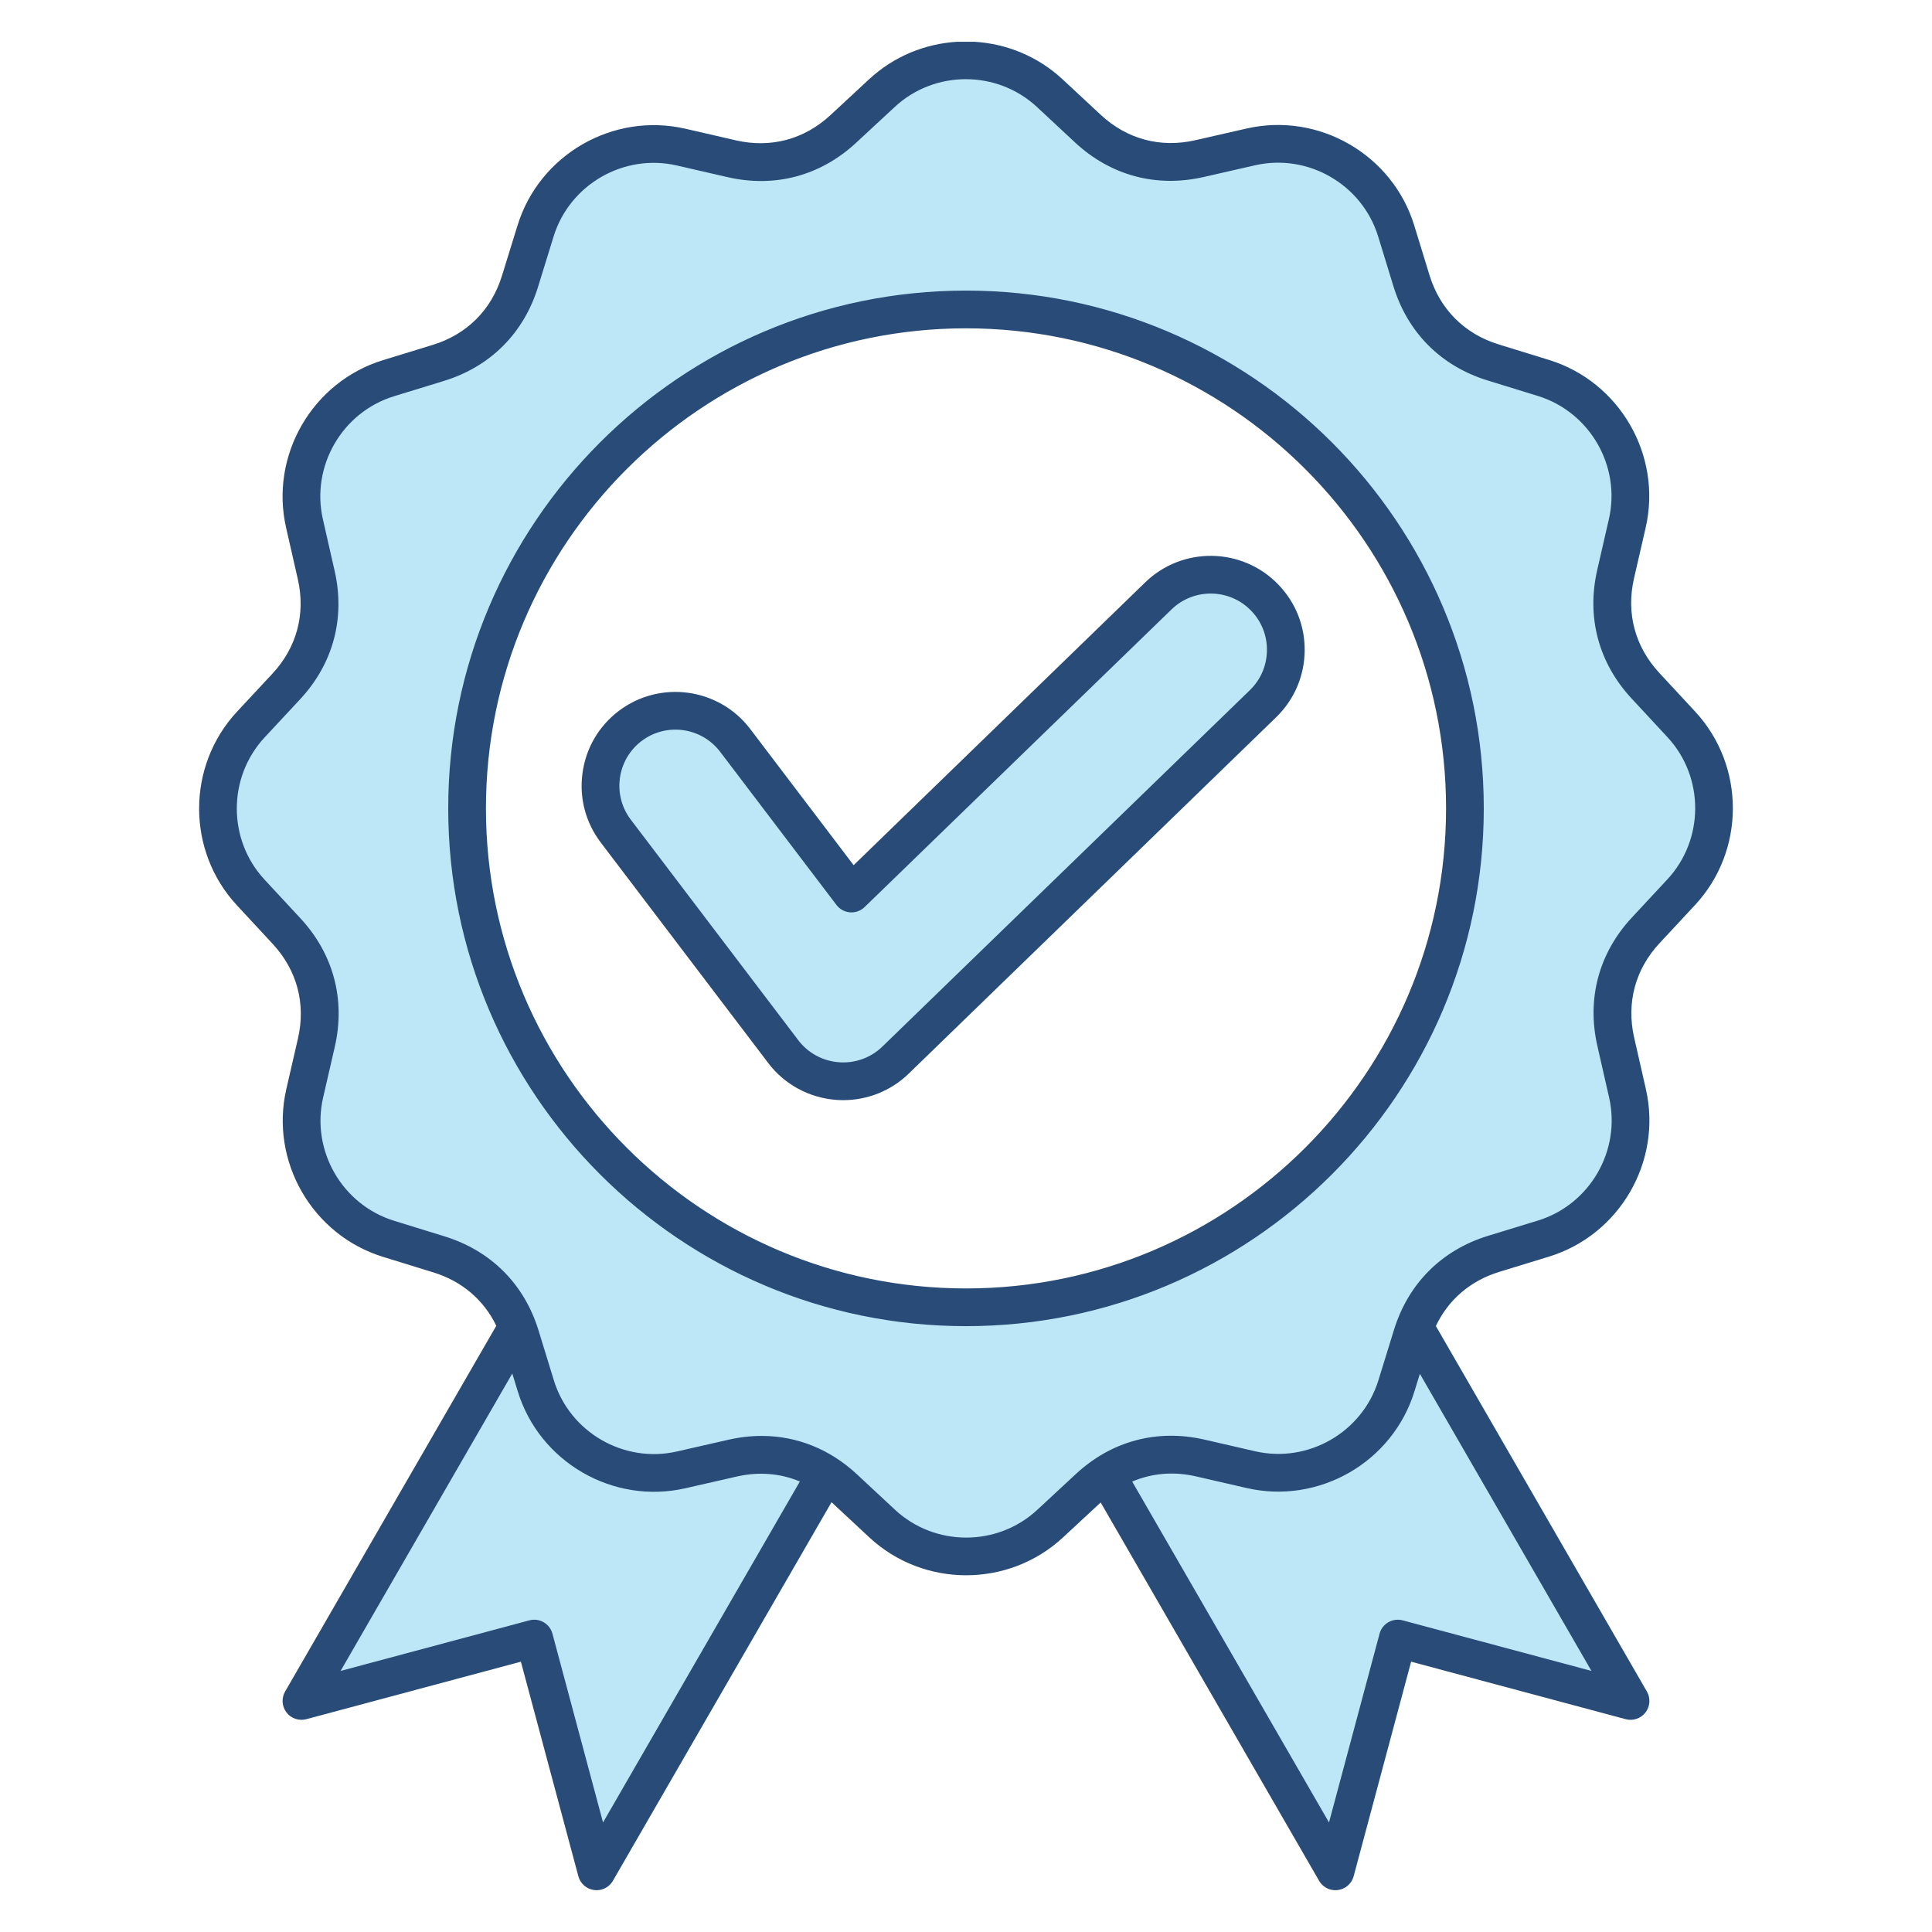
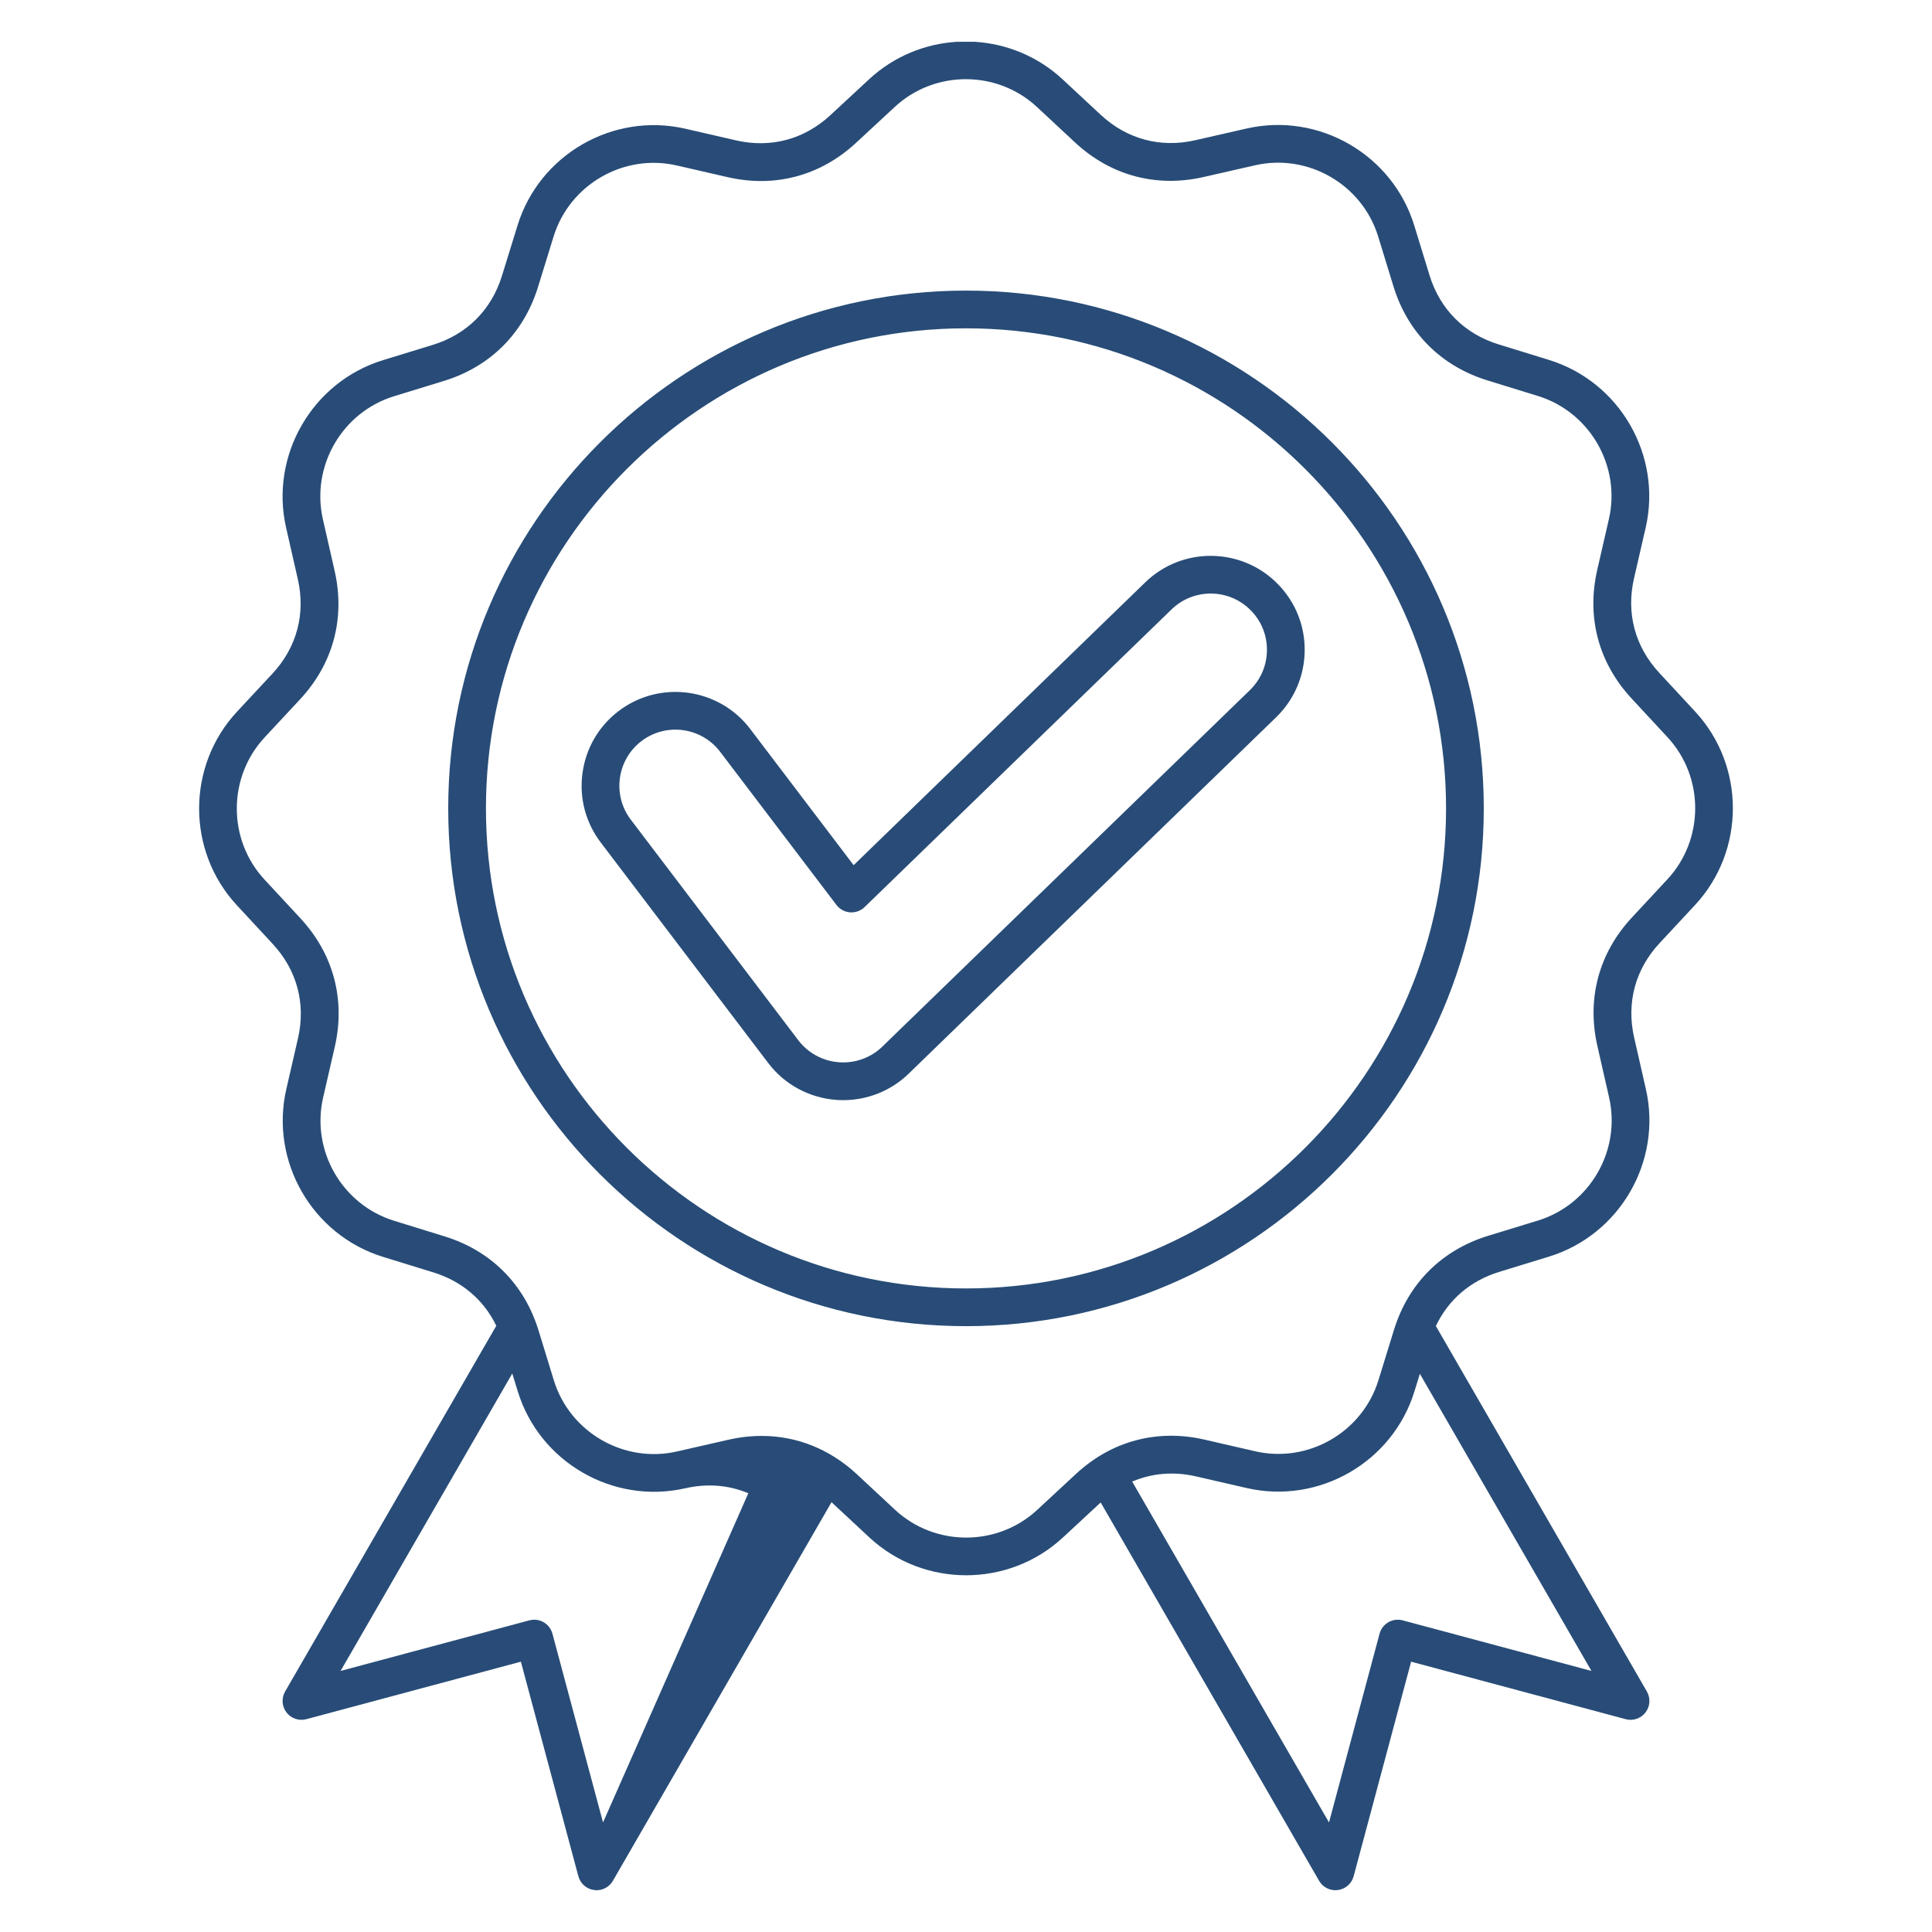
<svg xmlns="http://www.w3.org/2000/svg" id="Layer_1" enable-background="new 0 0 512 512" height="512" viewBox="0 0 512 512" width="512">
  <g clip-rule="evenodd" fill-rule="evenodd">
-     <path d="m235.901 279.533c-3.672 3.561-8.724 5.357-13.821 4.967-5.102-.391-9.805-2.922-12.901-6.999l-44.408-58.475c-5.961-7.849-4.414-19.082 3.435-25.038 7.852-5.958 19.076-4.408 25.036 3.439l30.817 40.581c.347.456.874.741 1.445.783.56.042 1.132-.167 1.535-.558l81.33-78.871c7.086-6.872 18.424-6.724 25.311.353 3.33 3.422 5.136 7.961 5.068 12.735s-1.983 9.258-5.412 12.584zm154.317-65.303c0-74.005-60.213-134.218-134.218-134.218s-134.218 60.213-134.218 134.218 60.213 134.218 134.218 134.218 134.218-60.213 134.218-134.218zm-307.509 75.959c-1.74 7.562-.522 15.455 3.347 22.173 3.868 6.717 10.084 11.732 17.498 14.022l13.384 4.134c11.34 3.502 19.44 11.628 22.923 22.972l4.045 13.173c2.277 7.417 7.28 13.644 13.989 17.527 6.709 3.884 14.599 5.12 22.165 3.394l13.648-3.113c2.668-.609 5.393-.936 8.131-.936 8.812 0 16.781 3.372 23.219 9.367l10.078 9.387c11.707 10.904 30.049 10.921 41.778.042l10.266-9.523c8.682-8.054 19.816-11.028 31.358-8.371l13.422 3.09c7.564 1.741 15.459.523 22.179-3.348 6.718-3.87 11.733-10.087 14.022-17.502l4.129-13.379c3.501-11.342 11.619-19.455 22.97-22.932l13.173-4.035c7.42-2.273 13.646-7.277 17.529-13.987 3.882-6.711 5.118-14.604 3.395-22.17l-3.108-13.652c-2.629-11.545.37-22.674 8.433-31.344l9.377-10.083c10.891-11.711 10.925-30.042.045-41.771l-9.523-10.266c-8.052-8.68-11.013-19.824-8.366-31.361l3.08-13.426c1.735-7.563.517-15.458-3.35-22.176s-10.081-11.734-17.496-14.022l-13.38-4.129c-11.342-3.5-19.447-11.624-22.927-22.971l-4.04-13.173c-2.275-7.419-7.28-13.646-13.99-17.529s-14.602-5.119-22.168-3.393l-13.647 3.113c-11.547 2.634-22.683-.359-31.35-8.431l-10.078-9.387c-11.708-10.905-30.04-10.911-41.772-.038l-10.271 9.519c-8.68 8.044-19.818 11.017-31.351 8.367l-13.426-3.085c-7.564-1.738-15.459-.519-22.178 3.35-6.718 3.869-11.733 10.085-14.021 17.5l-4.129 13.379c-3.501 11.345-11.626 19.447-22.976 22.927l-13.172 4.04c-7.419 2.275-13.645 7.279-17.527 13.988-3.883 6.71-5.118 14.602-3.395 22.169l3.108 13.652c2.628 11.543-.363 22.676-8.428 31.343l-9.382 10.083c-10.894 11.708-10.924 30.044-.046 41.772l9.523 10.266c8.049 8.677 11.03 19.823 8.376 31.359zm111.892 98.181c6.242-1.423 12.621-1.007 18.532 1.475l3.139 1.318-57.486 99.58-15.282-57.019c-.284-1.058-1.385-1.699-2.445-1.416l-57.019 15.277 52.559-91.048 3.479 11.291c2.583 8.384 8.242 15.414 15.826 19.806 7.582 4.391 16.487 5.798 25.039 3.849zm104.263 1.506c5.974-2.551 12.448-2.991 18.77-1.538l13.427 3.085c8.552 1.965 17.468.581 25.064-3.795 7.593-4.374 13.262-11.389 15.848-19.772l3.466-11.234 52.531 90.964-57.025-15.278c-.51-.137-1.058-.064-1.516.2-.459.265-.796.703-.933 1.215l-15.272 57.02-57.472-99.539z" fill="#bde7f7" />
-     <path d="m331.249 182.881-97.437 94.498c-3.043 2.949-7.242 4.458-11.503 4.129-4.27-.324-8.178-2.445-10.741-5.822l-44.408-58.475c-4.962-6.532-3.668-15.877 2.859-20.833 6.532-4.952 15.872-3.673 20.833 2.864l30.817 40.58c.87 1.138 2.182 1.853 3.612 1.961 1.411.104 2.831-.4 3.847-1.397l81.33-78.871c5.892-5.732 15.34-5.601 21.073.292 2.779 2.854 4.28 6.617 4.219 10.6-.052 3.984-1.651 7.704-4.501 10.474zm-72.934-171.807h-4.734c-8.411.522-16.677 3.829-23.25 9.923l-10.271 9.523c-6.923 6.424-15.811 8.794-25.019 6.678l-13.431-3.09c-19.14-4.392-38.662 6.852-44.451 25.611l-4.138 13.379c-2.784 9.03-9.302 15.529-18.332 18.299l-13.168 4.04c-18.773 5.756-30.06 25.263-25.701 44.404l3.108 13.652c2.102 9.217-.292 18.101-6.72 25.019l-9.391 10.083c-13.379 14.372-13.398 36.907-.047 51.303l9.519 10.266c6.419 6.932 8.799 15.82 6.678 25.028l-3.09 13.431c-4.397 19.131 6.852 38.657 25.611 44.451l13.38 4.129c7.562 2.337 13.342 7.289 16.653 14.141l-55.963 96.924c-1.007 1.749-.87 3.941.362 5.545 1.227 1.604 3.311 2.309 5.258 1.787l56.862-15.237 15.232 56.852c.517 1.956 2.168 3.4 4.176 3.664.221.033.433.047.654.047 1.768 0 3.428-.941 4.327-2.502l57.934-100.329 10.007 9.316c7.191 6.702 16.432 10.05 25.673 10.05 9.217 0 18.44-3.334 25.625-9.998l10.022-9.293 57.882 100.254c.898 1.561 2.558 2.502 4.327 2.502.221 0 .433-.014.654-.047 2.008-.264 3.659-1.707 4.181-3.664l15.228-56.852 56.861 15.237c1.947.522 4.03-.183 5.258-1.787 1.232-1.604 1.369-3.795.362-5.545l-55.923-96.858c3.301-6.97 9.142-12.002 16.789-14.348l13.173-4.04c18.769-5.756 30.06-25.263 25.696-44.403l-3.109-13.652c-2.097-9.217.292-18.101 6.73-25.019l9.382-10.083c13.38-14.372 13.398-36.907.047-51.303l-9.518-10.266c-6.419-6.932-8.799-15.816-6.678-25.028l3.09-13.431c4.397-19.131-6.852-38.657-25.612-44.451l-13.379-4.129c-9.029-2.789-15.529-9.302-18.299-18.341l-4.04-13.168c-5.751-18.773-25.263-30.055-44.404-25.696l-13.657 3.113c-9.213 2.097-18.092-.292-25.014-6.73l-10.088-9.387c-6.581-6.127-14.874-9.451-23.314-9.974zm45.174 143.266-77.267 74.939-27.398-36.084c-8.291-10.924-23.923-13.069-34.853-4.783-5.291 4.016-8.7 9.852-9.598 16.432-.912 6.579.809 13.121 4.82 18.411v.005l44.409 58.47c4.289 5.657 10.83 9.208 17.95 9.749.639.052 1.27.075 1.9.075 6.457 0 12.678-2.492 17.33-6.993l97.437-94.503c4.759-4.641 7.44-10.859 7.534-17.508.099-6.654-2.413-12.942-7.054-17.711-9.566-9.848-25.367-10.065-35.21-.499zm-47.489 187.11c70.152 0 127.22-57.073 127.22-127.22 0-70.152-57.068-127.22-127.22-127.22-70.151 0-127.22 57.068-127.22 127.22 0 70.147 57.069 127.22 127.22 127.22zm0-264.438c-75.659 0-137.218 61.555-137.218 137.218s61.559 137.218 137.218 137.218c75.658 0 137.218-61.555 137.218-137.218s-61.56-137.218-137.218-137.218zm185.859 156.039c9.829-10.558 9.852-27.112.042-37.688l-9.523-10.266c-8.747-9.434-11.978-21.534-9.091-34.072l3.08-13.427c3.245-14.056-5.027-28.405-18.806-32.661l-13.38-4.129c-12.293-3.795-21.144-12.66-24.91-24.958l-4.04-13.173c-4.232-13.788-18.562-22.08-32.623-18.877l-13.647 3.113c-12.552 2.859-24.638-.395-34.062-9.161l-10.078-9.387c-10.563-9.829-27.112-9.843-37.688-.033l-10.271 9.518c-9.429 8.747-21.529 11.978-34.062 9.09l-13.426-3.085c-14.061-3.236-28.4 5.032-32.661 18.811l-4.129 13.379c-3.805 12.293-12.665 21.139-24.962 24.911l-13.172 4.04c-13.789 4.228-22.08 18.557-18.877 32.623l3.108 13.652c2.859 12.542-.39 24.633-9.157 34.053l-9.382 10.083c-9.829 10.558-9.848 27.112-.043 37.688l9.523 10.266c8.747 9.434 11.978 21.534 9.1 34.072l-3.09 13.427c-3.231 14.056 5.028 28.4 18.806 32.656l13.384 4.134c12.288 3.795 21.139 12.66 24.906 24.958l4.044 13.173c4.228 13.788 18.557 22.08 32.619 18.877l13.648-3.113c2.972-.677 5.911-1.011 8.799-1.011 9.321 0 18.073 3.48 25.264 10.172l10.078 9.387c10.562 9.829 27.112 9.843 37.693.038l10.266-9.523c9.434-8.747 21.52-11.978 34.072-9.095l13.422 3.09c14.061 3.231 28.4-5.032 32.661-18.811l4.129-13.379c3.8-12.293 12.66-21.144 24.958-24.915l13.173-4.035c13.789-4.228 22.075-18.557 18.877-32.623l-3.108-13.652c-2.859-12.542.39-24.633 9.161-34.053zm-70.137 196.36c-1.279-.343-2.643-.164-3.79.499-1.152.663-1.994 1.759-2.333 3.038l-13.399 50.023-52.159-90.336c5.22-2.229 11-2.737 16.921-1.373l13.427 3.085c19.14 4.402 38.661-6.847 44.451-25.607l1.439-4.665 45.471 78.739zm-211.913 53.56-13.408-50.023c-.71-2.667-3.461-4.251-6.119-3.536l-50.024 13.403 45.499-78.819 1.453 4.717c5.747 18.769 25.259 30.056 44.399 25.696l13.657-3.113c5.841-1.331 11.541-.851 16.704 1.317z" fill="#284c77" />
+     <path d="m331.249 182.881-97.437 94.498c-3.043 2.949-7.242 4.458-11.503 4.129-4.27-.324-8.178-2.445-10.741-5.822l-44.408-58.475c-4.962-6.532-3.668-15.877 2.859-20.833 6.532-4.952 15.872-3.673 20.833 2.864l30.817 40.58c.87 1.138 2.182 1.853 3.612 1.961 1.411.104 2.831-.4 3.847-1.397l81.33-78.871c5.892-5.732 15.34-5.601 21.073.292 2.779 2.854 4.28 6.617 4.219 10.6-.052 3.984-1.651 7.704-4.501 10.474zm-72.934-171.807h-4.734c-8.411.522-16.677 3.829-23.25 9.923l-10.271 9.523c-6.923 6.424-15.811 8.794-25.019 6.678l-13.431-3.09c-19.14-4.392-38.662 6.852-44.451 25.611l-4.138 13.379c-2.784 9.03-9.302 15.529-18.332 18.299l-13.168 4.04c-18.773 5.756-30.06 25.263-25.701 44.404l3.108 13.652c2.102 9.217-.292 18.101-6.72 25.019l-9.391 10.083c-13.379 14.372-13.398 36.907-.047 51.303l9.519 10.266c6.419 6.932 8.799 15.82 6.678 25.028l-3.09 13.431c-4.397 19.131 6.852 38.657 25.611 44.451l13.38 4.129c7.562 2.337 13.342 7.289 16.653 14.141l-55.963 96.924c-1.007 1.749-.87 3.941.362 5.545 1.227 1.604 3.311 2.309 5.258 1.787l56.862-15.237 15.232 56.852c.517 1.956 2.168 3.4 4.176 3.664.221.033.433.047.654.047 1.768 0 3.428-.941 4.327-2.502l57.934-100.329 10.007 9.316c7.191 6.702 16.432 10.05 25.673 10.05 9.217 0 18.44-3.334 25.625-9.998l10.022-9.293 57.882 100.254c.898 1.561 2.558 2.502 4.327 2.502.221 0 .433-.014.654-.047 2.008-.264 3.659-1.707 4.181-3.664l15.228-56.852 56.861 15.237c1.947.522 4.03-.183 5.258-1.787 1.232-1.604 1.369-3.795.362-5.545l-55.923-96.858c3.301-6.97 9.142-12.002 16.789-14.348l13.173-4.04c18.769-5.756 30.06-25.263 25.696-44.403l-3.109-13.652c-2.097-9.217.292-18.101 6.73-25.019l9.382-10.083c13.38-14.372 13.398-36.907.047-51.303l-9.518-10.266c-6.419-6.932-8.799-15.816-6.678-25.028l3.09-13.431c4.397-19.131-6.852-38.657-25.612-44.451l-13.379-4.129c-9.029-2.789-15.529-9.302-18.299-18.341l-4.04-13.168c-5.751-18.773-25.263-30.055-44.404-25.696l-13.657 3.113c-9.213 2.097-18.092-.292-25.014-6.73l-10.088-9.387c-6.581-6.127-14.874-9.451-23.314-9.974zm45.174 143.266-77.267 74.939-27.398-36.084c-8.291-10.924-23.923-13.069-34.853-4.783-5.291 4.016-8.7 9.852-9.598 16.432-.912 6.579.809 13.121 4.82 18.411v.005l44.409 58.47c4.289 5.657 10.83 9.208 17.95 9.749.639.052 1.27.075 1.9.075 6.457 0 12.678-2.492 17.33-6.993l97.437-94.503c4.759-4.641 7.44-10.859 7.534-17.508.099-6.654-2.413-12.942-7.054-17.711-9.566-9.848-25.367-10.065-35.21-.499zm-47.489 187.11c70.152 0 127.22-57.073 127.22-127.22 0-70.152-57.068-127.22-127.22-127.22-70.151 0-127.22 57.068-127.22 127.22 0 70.147 57.069 127.22 127.22 127.22zm0-264.438c-75.659 0-137.218 61.555-137.218 137.218s61.559 137.218 137.218 137.218c75.658 0 137.218-61.555 137.218-137.218s-61.56-137.218-137.218-137.218zm185.859 156.039c9.829-10.558 9.852-27.112.042-37.688l-9.523-10.266c-8.747-9.434-11.978-21.534-9.091-34.072l3.08-13.427c3.245-14.056-5.027-28.405-18.806-32.661l-13.38-4.129c-12.293-3.795-21.144-12.66-24.91-24.958l-4.04-13.173c-4.232-13.788-18.562-22.08-32.623-18.877l-13.647 3.113c-12.552 2.859-24.638-.395-34.062-9.161l-10.078-9.387c-10.563-9.829-27.112-9.843-37.688-.033l-10.271 9.518c-9.429 8.747-21.529 11.978-34.062 9.09l-13.426-3.085c-14.061-3.236-28.4 5.032-32.661 18.811l-4.129 13.379c-3.805 12.293-12.665 21.139-24.962 24.911l-13.172 4.04c-13.789 4.228-22.08 18.557-18.877 32.623l3.108 13.652c2.859 12.542-.39 24.633-9.157 34.053l-9.382 10.083c-9.829 10.558-9.848 27.112-.043 37.688l9.523 10.266c8.747 9.434 11.978 21.534 9.1 34.072l-3.09 13.427c-3.231 14.056 5.028 28.4 18.806 32.656l13.384 4.134c12.288 3.795 21.139 12.66 24.906 24.958l4.044 13.173c4.228 13.788 18.557 22.08 32.619 18.877l13.648-3.113c2.972-.677 5.911-1.011 8.799-1.011 9.321 0 18.073 3.48 25.264 10.172l10.078 9.387c10.562 9.829 27.112 9.843 37.693.038l10.266-9.523c9.434-8.747 21.52-11.978 34.072-9.095l13.422 3.09c14.061 3.231 28.4-5.032 32.661-18.811l4.129-13.379c3.8-12.293 12.66-21.144 24.958-24.915l13.173-4.035c13.789-4.228 22.075-18.557 18.877-32.623l-3.108-13.652c-2.859-12.542.39-24.633 9.161-34.053zm-70.137 196.36c-1.279-.343-2.643-.164-3.79.499-1.152.663-1.994 1.759-2.333 3.038l-13.399 50.023-52.159-90.336c5.22-2.229 11-2.737 16.921-1.373l13.427 3.085c19.14 4.402 38.661-6.847 44.451-25.607l1.439-4.665 45.471 78.739zm-211.913 53.56-13.408-50.023c-.71-2.667-3.461-4.251-6.119-3.536l-50.024 13.403 45.499-78.819 1.453 4.717c5.747 18.769 25.259 30.056 44.399 25.696c5.841-1.331 11.541-.851 16.704 1.317z" fill="#284c77" />
  </g>
</svg>